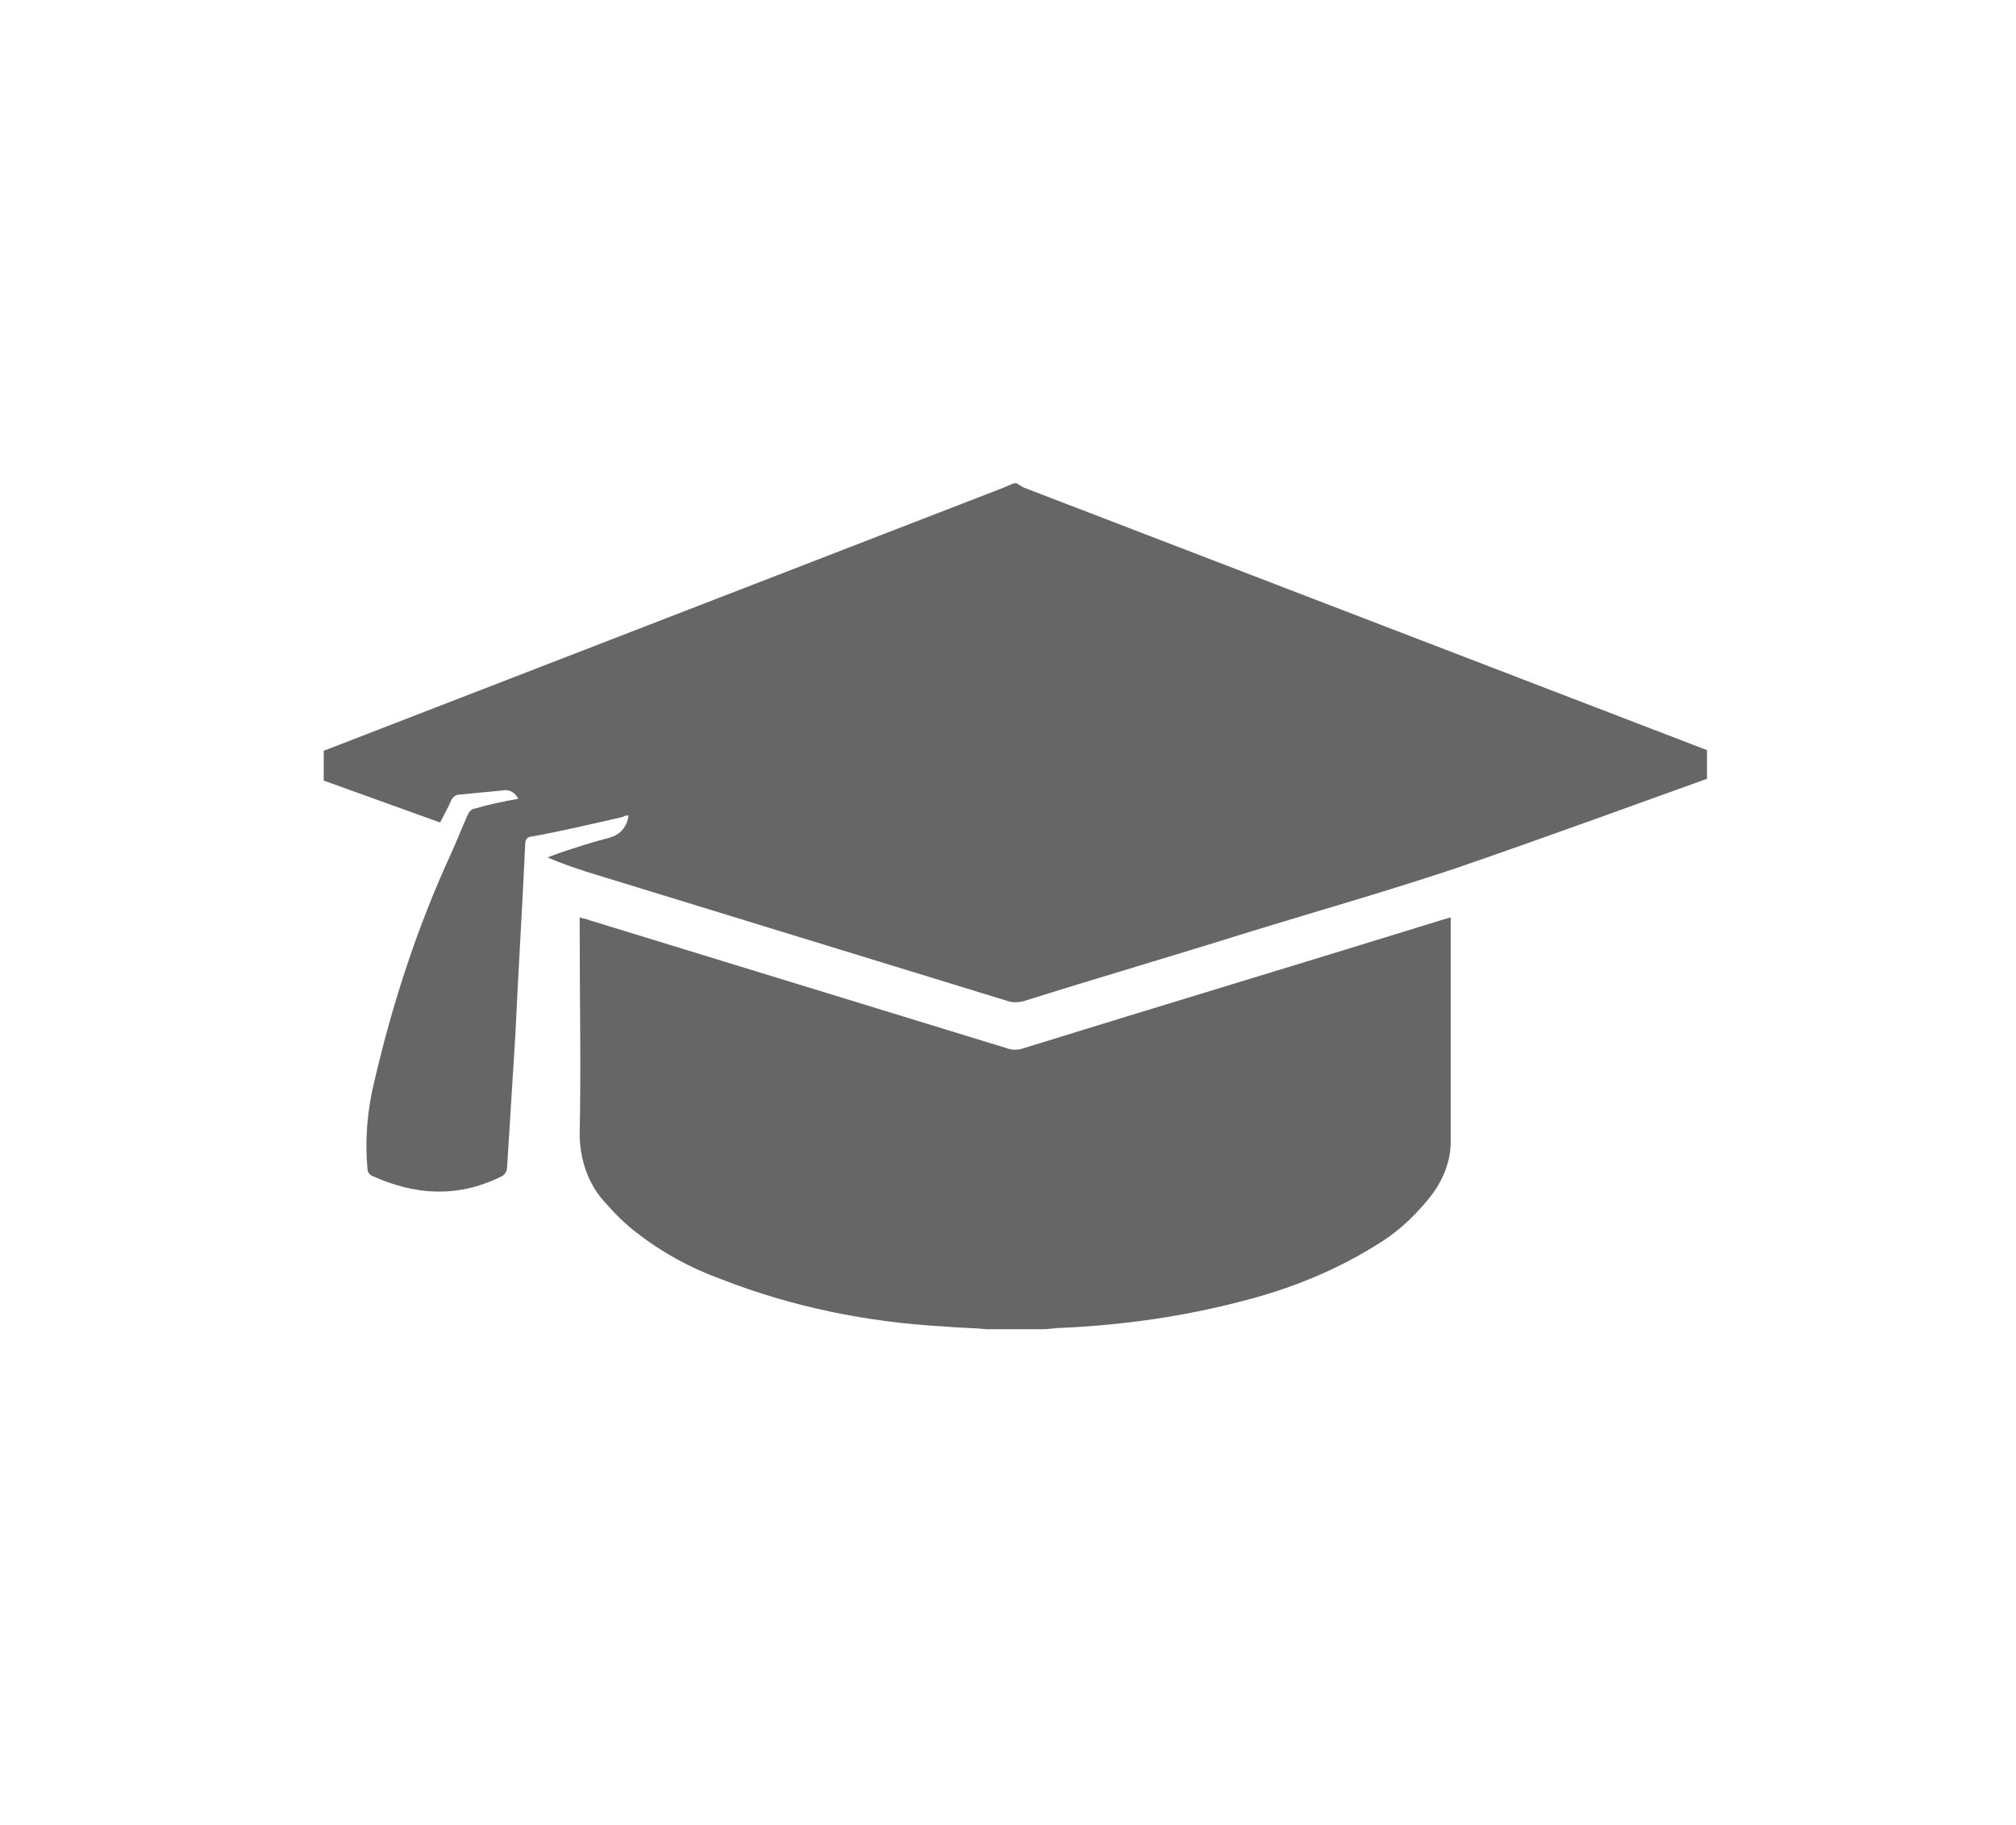
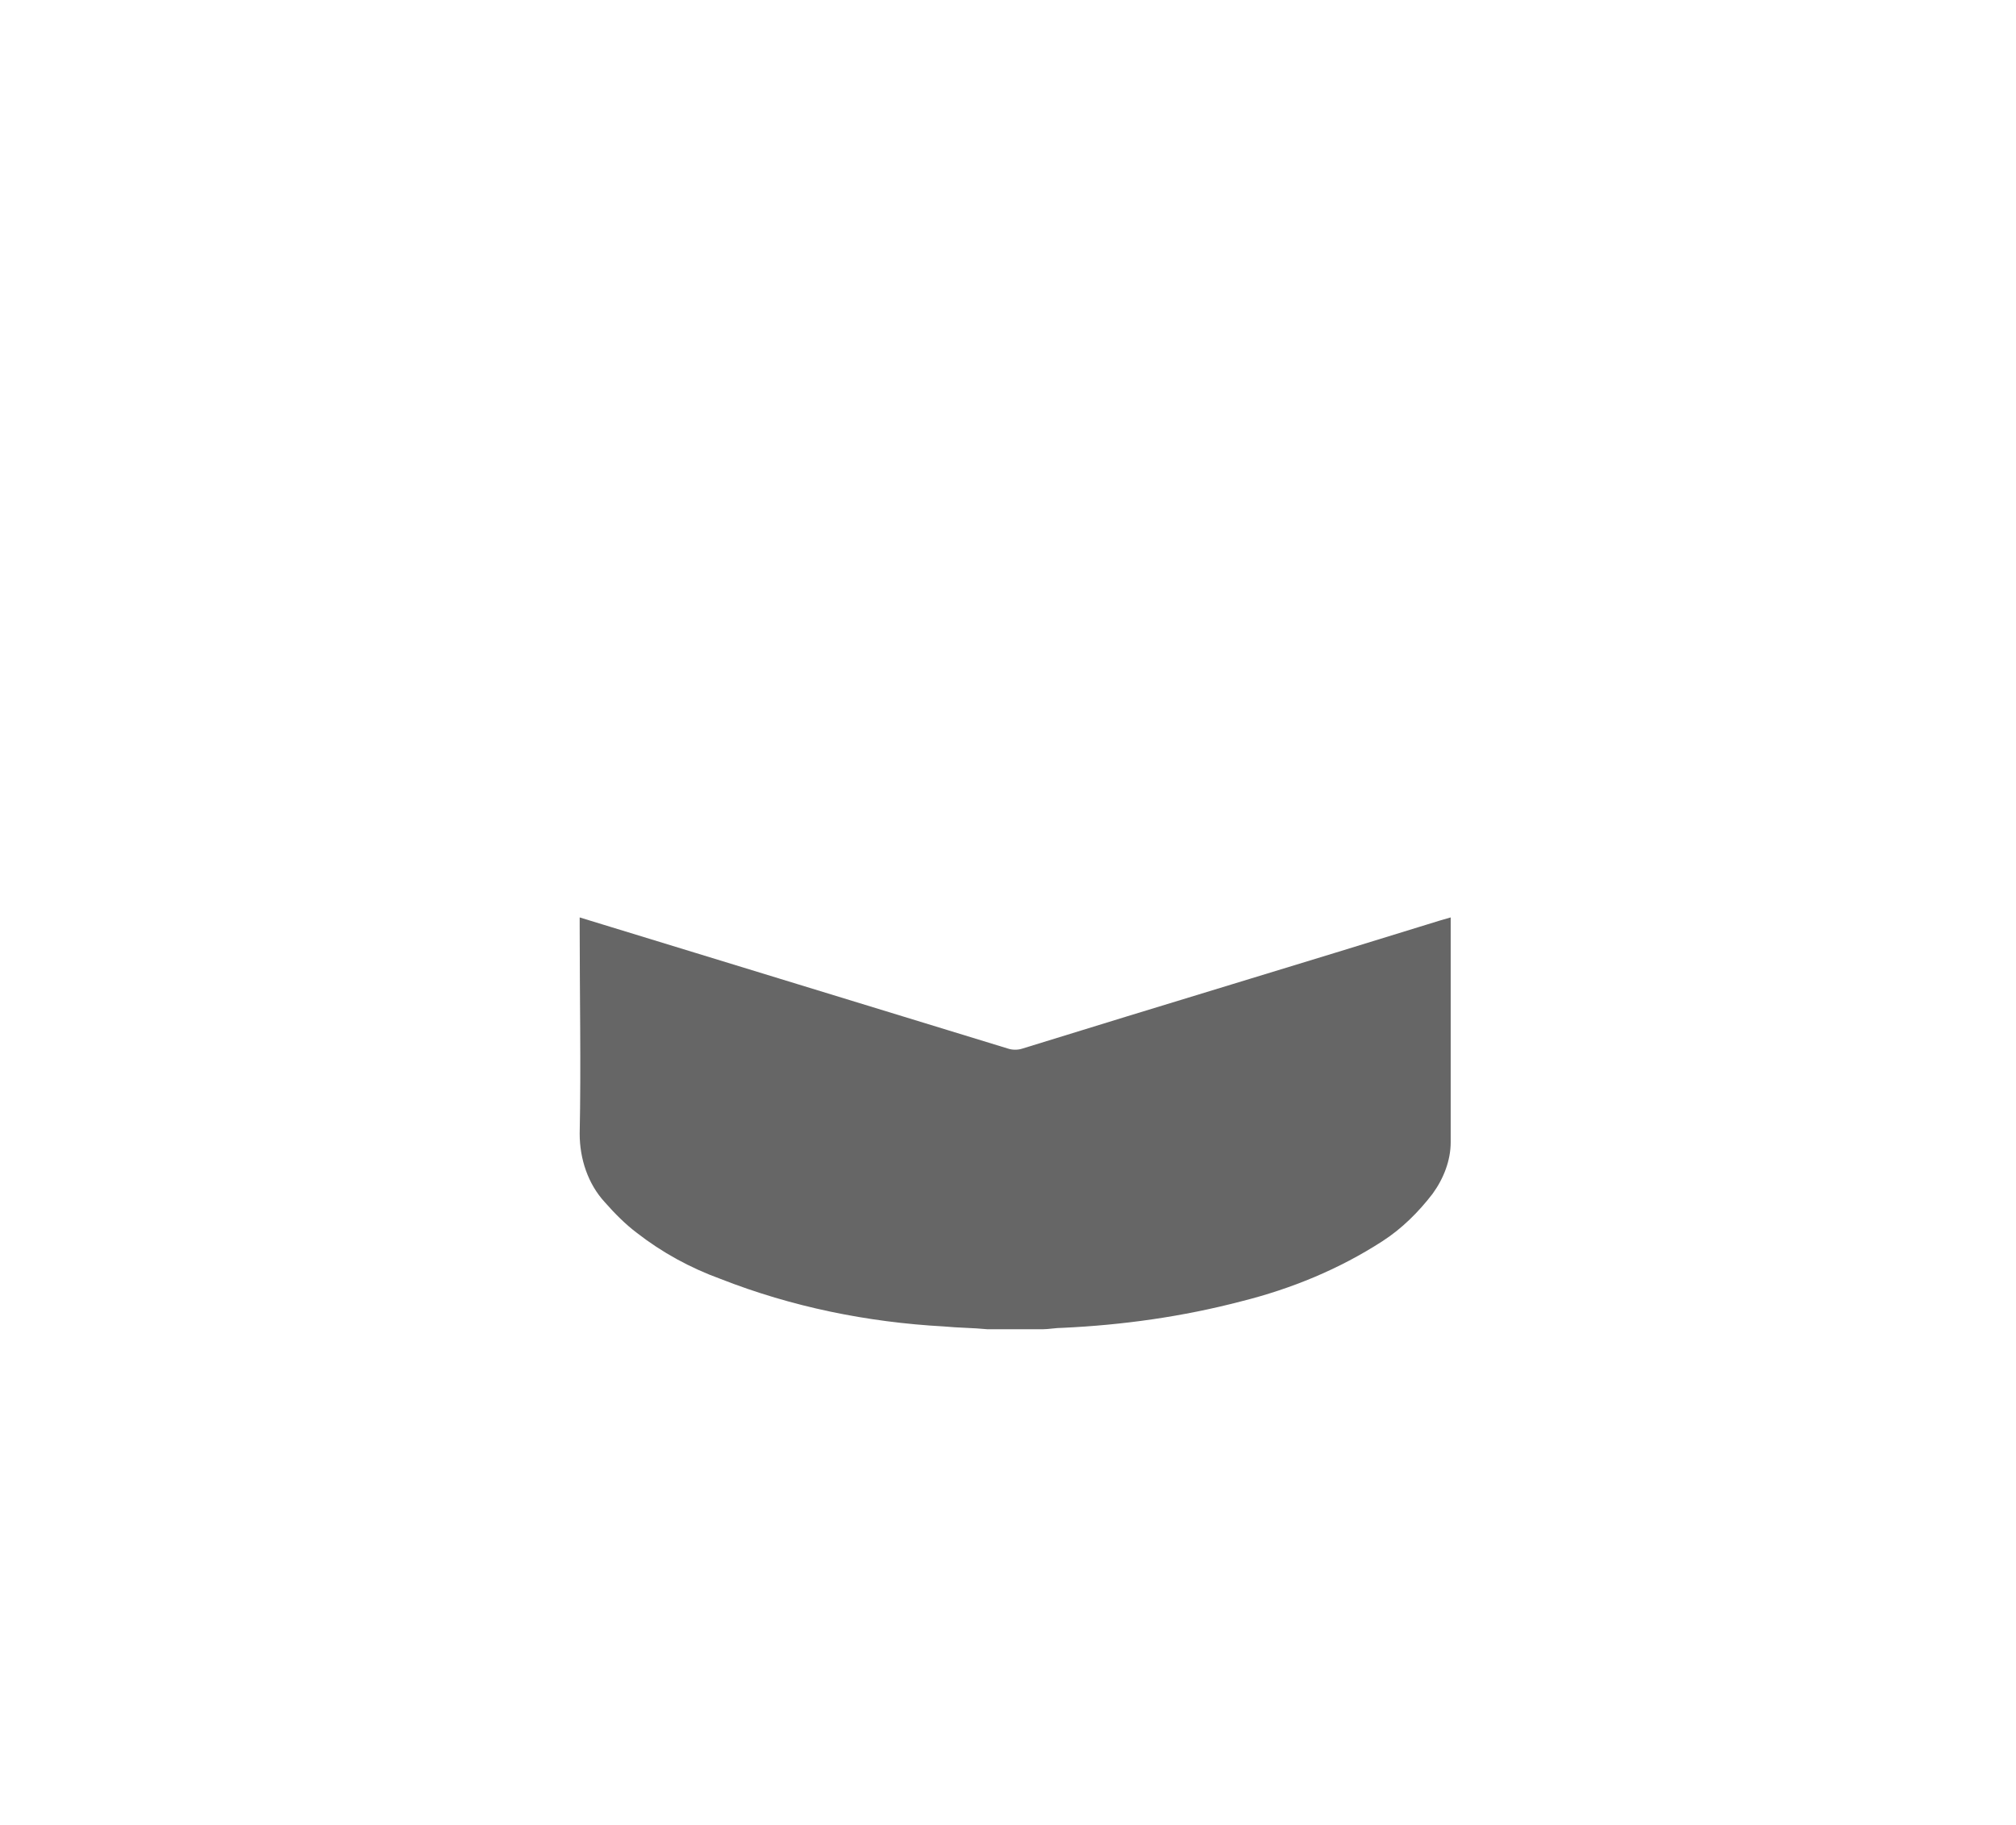
<svg xmlns="http://www.w3.org/2000/svg" width="137" height="124" viewBox="0 0 137 124" fill="none">
  <title>Education</title>
  <g clip-path="url(#clip0)">
-     <path d="M69.083 32.841C69.273 32.935 69.368 33.03 69.558 33.125L117.935 51.717L118.504 52.002C118.314 52.097 118.125 52.191 118.03 52.191C111.674 54.468 105.224 56.84 98.869 59.021C94.315 60.539 89.667 61.867 85.019 63.29C79.897 64.902 74.68 66.42 69.558 68.033C69.178 68.128 68.799 68.128 68.514 68.033C58.934 65.092 49.353 62.152 39.772 59.211C38.919 58.926 38.065 58.642 37.211 58.262L37.97 57.978C39.108 57.598 40.247 57.219 41.385 56.934C42.144 56.745 42.618 56.175 42.713 55.417C42.618 55.417 42.428 55.417 42.334 55.511C40.247 55.986 38.255 56.46 36.168 56.84C35.883 56.84 35.693 57.029 35.693 57.314C35.504 61.582 35.219 65.946 35.029 70.215C34.84 73.25 34.65 76.285 34.46 79.321C34.46 79.605 34.271 79.89 33.986 79.985C31.045 81.408 28.2 81.218 25.259 79.89C25.069 79.795 24.974 79.605 24.974 79.416C24.785 77.424 24.974 75.337 25.449 73.44C26.682 68.128 28.389 62.91 30.666 57.978C31.045 57.124 31.425 56.175 31.804 55.322C31.899 55.132 32.089 54.942 32.279 54.942C33.227 54.658 34.176 54.468 35.219 54.278C35.029 53.899 34.65 53.614 34.176 53.709C33.227 53.804 32.184 53.899 31.235 53.994C30.951 53.994 30.761 54.184 30.666 54.373C30.476 54.847 30.192 55.322 29.907 55.891L19.378 52.097C19.663 52.002 19.757 51.907 19.947 51.812L68.23 33.125C68.419 33.03 68.704 32.935 68.894 32.841H69.083Z" fill="#666666" />
-     <path d="M67.091 90.324C66.143 90.229 65.1 90.229 64.151 90.135C58.934 89.85 53.811 88.806 48.974 86.909C46.887 86.15 44.99 85.107 43.282 83.779C42.523 83.21 41.764 82.451 41.1 81.692C39.962 80.459 39.393 78.751 39.393 77.044C39.488 72.396 39.393 67.653 39.393 63.005V62.341C39.678 62.436 39.867 62.436 40.057 62.531L68.514 71.258C68.799 71.353 69.178 71.353 69.463 71.258C78.949 68.317 88.434 65.472 97.92 62.531L98.584 62.341C98.584 62.531 98.584 62.721 98.584 62.816C98.584 67.748 98.584 72.681 98.584 77.613C98.584 78.846 98.11 80.079 97.351 81.123C96.403 82.356 95.264 83.494 93.936 84.348C90.996 86.245 87.77 87.573 84.356 88.427C80.371 89.471 76.293 90.04 72.214 90.229C71.74 90.229 71.265 90.324 70.886 90.324H67.091Z" fill="#666666" />
+     <path d="M67.091 90.324C66.143 90.229 65.1 90.229 64.151 90.135C58.934 89.85 53.811 88.806 48.974 86.909C46.887 86.15 44.99 85.107 43.282 83.779C42.523 83.21 41.764 82.451 41.1 81.692C39.962 80.459 39.393 78.751 39.393 77.044C39.488 72.396 39.393 67.653 39.393 63.005V62.341L68.514 71.258C68.799 71.353 69.178 71.353 69.463 71.258C78.949 68.317 88.434 65.472 97.92 62.531L98.584 62.341C98.584 62.531 98.584 62.721 98.584 62.816C98.584 67.748 98.584 72.681 98.584 77.613C98.584 78.846 98.11 80.079 97.351 81.123C96.403 82.356 95.264 83.494 93.936 84.348C90.996 86.245 87.77 87.573 84.356 88.427C80.371 89.471 76.293 90.04 72.214 90.229C71.74 90.229 71.265 90.324 70.886 90.324H67.091Z" fill="#666666" />
  </g>
  <defs>
    <clipPath id="clip0">
      <rect width="94" height="94" fill="white" transform="translate(22 15)" />
    </clipPath>
  </defs>
</svg>